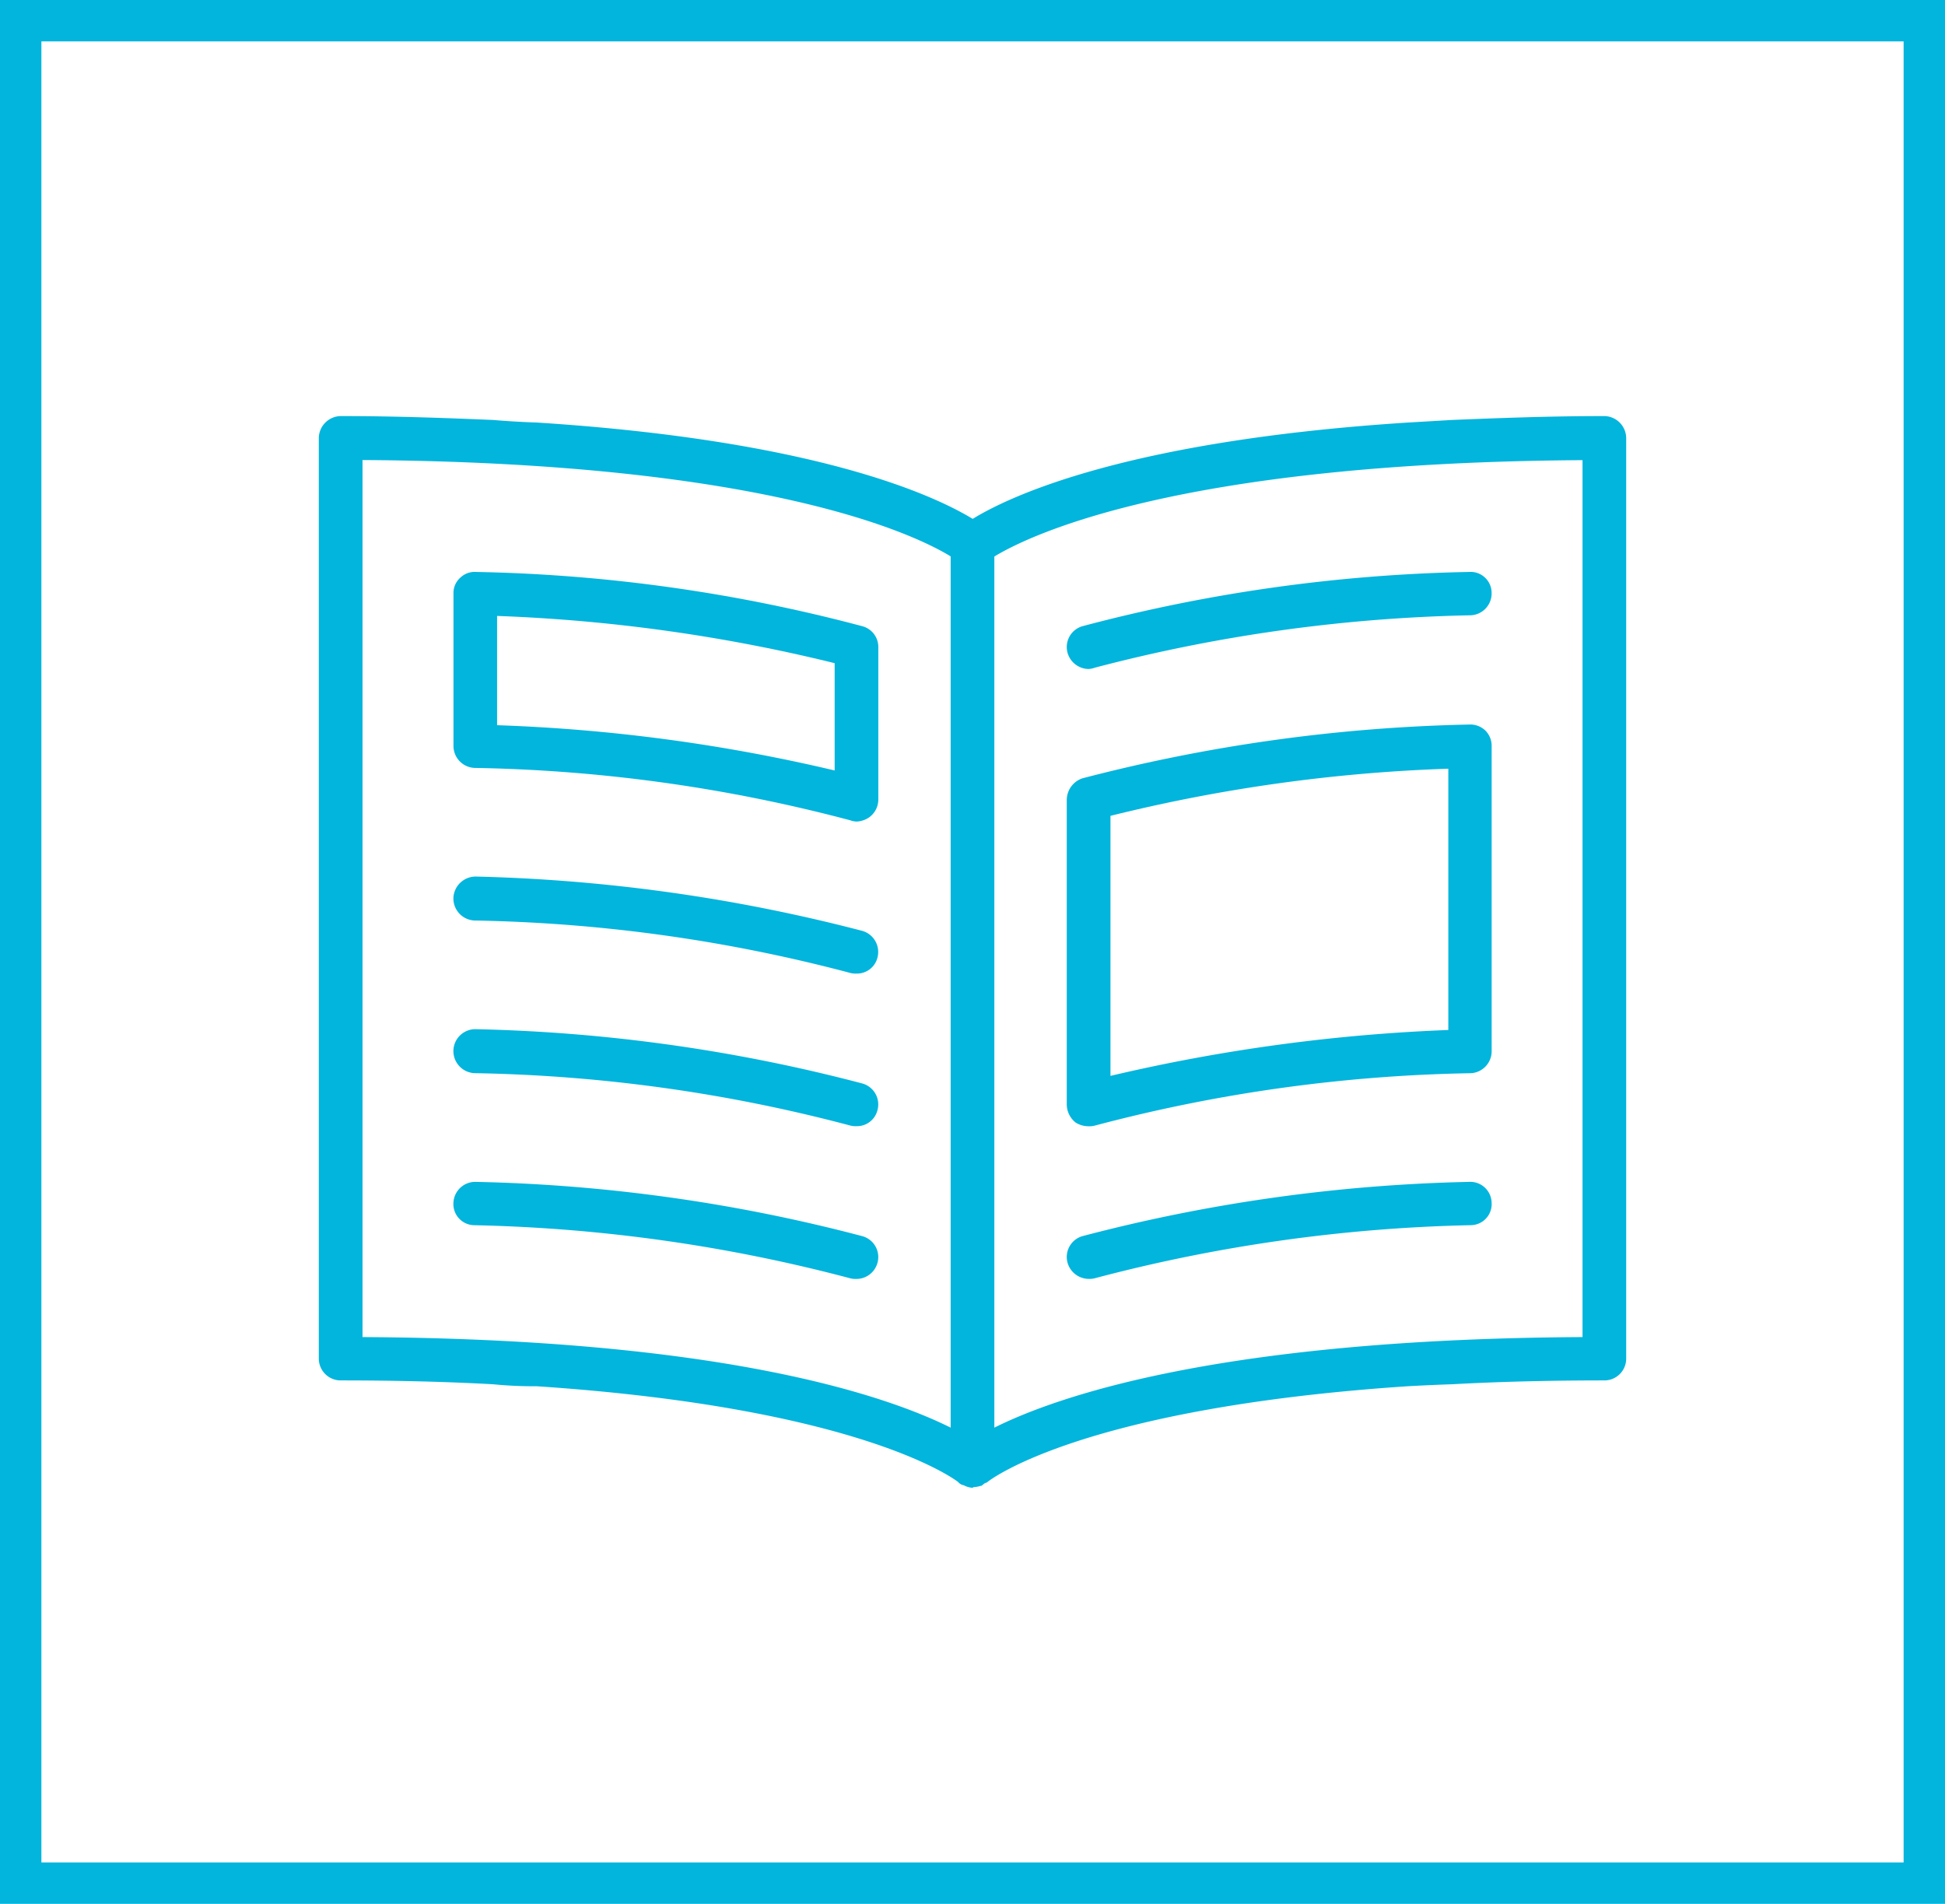
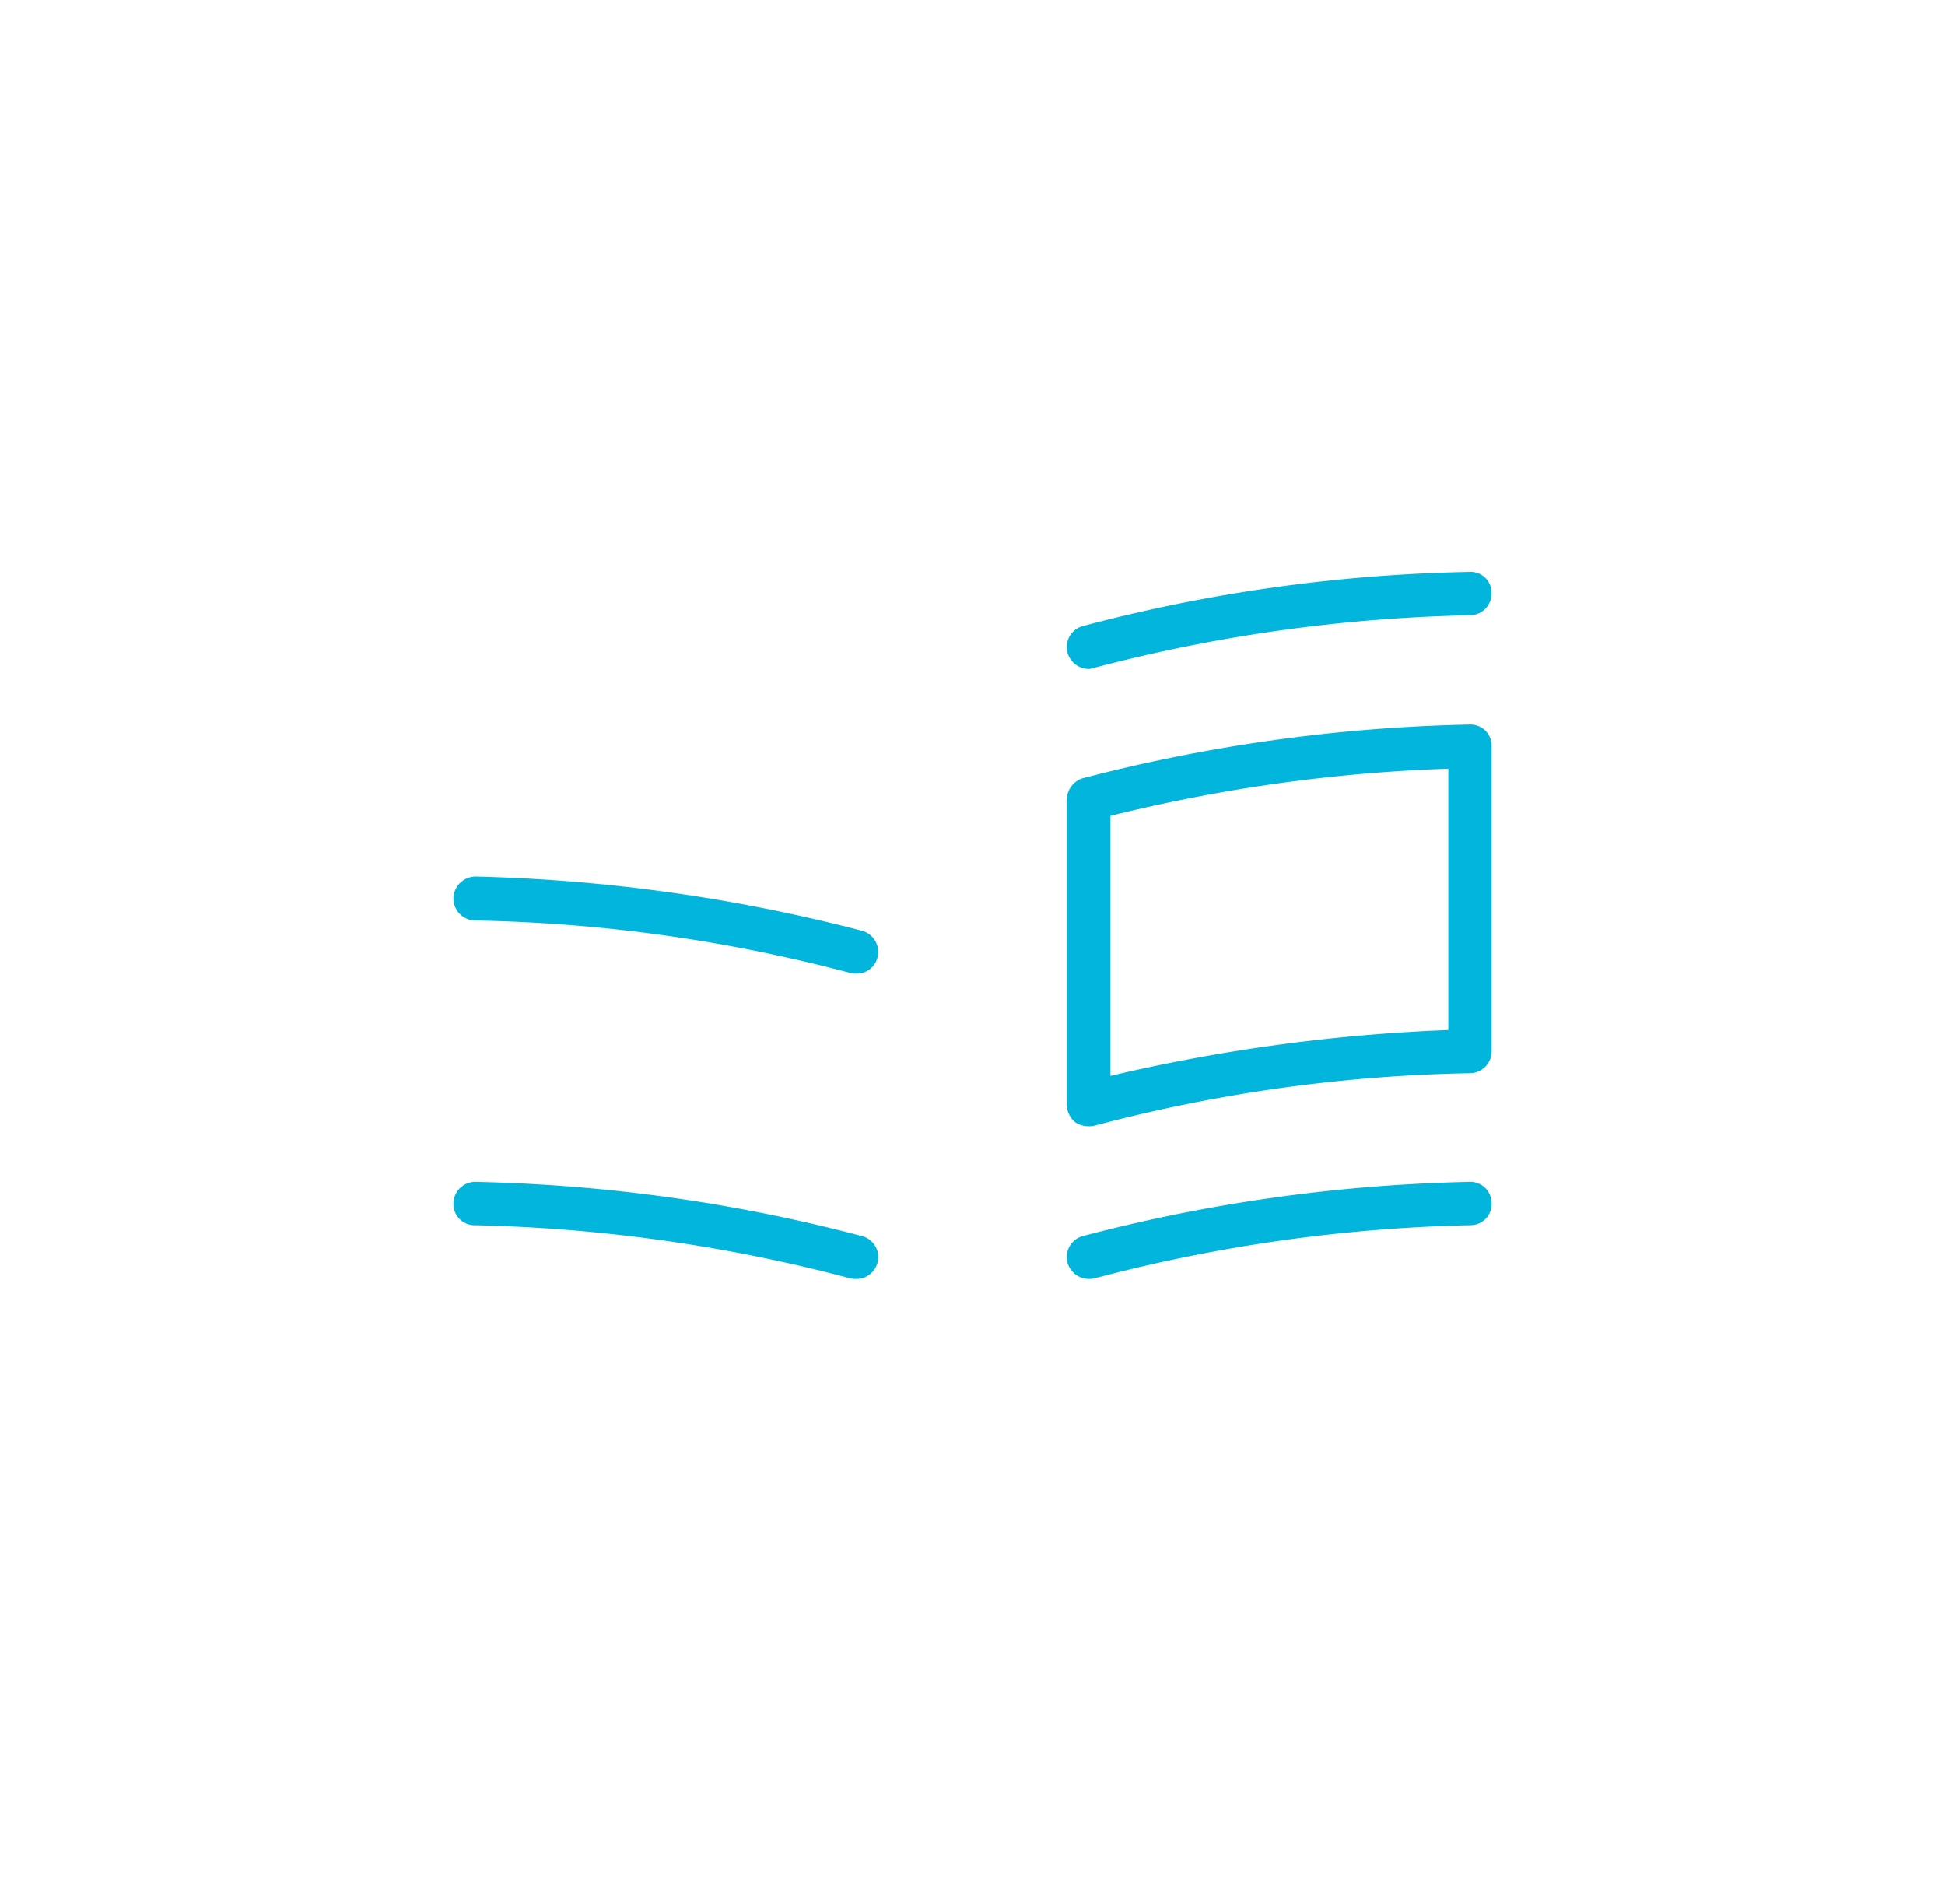
<svg xmlns="http://www.w3.org/2000/svg" width="47" height="46" viewBox="0 0 47 46">
  <g id="Grupo_1045" data-name="Grupo 1045" transform="translate(-682 -543)">
    <g id="Rectángulo_388" data-name="Rectángulo 388" transform="translate(682 543)" fill="none" stroke="#01b5dd" stroke-width="1">
-       <rect width="47" height="46" stroke="none" />
-       <rect x="0.5" y="0.5" width="46" height="45" fill="none" />
-     </g>
+       </g>
    <g id="Grupo_192" data-name="Grupo 192" transform="translate(689.705 553.053)">
      <g id="Grupo_192-2" data-name="Grupo 192" transform="translate(3.252 3.764)">
-         <path id="Trazado_202" data-name="Trazado 202" d="M1688.749-369.144a39.115,39.115,0,0,0-9.335-1.312.5.5,0,0,0-.384.141.489.489,0,0,0-.163.374v3.688a.532.532,0,0,0,.507.532,37.858,37.858,0,0,1,9.079,1.265.485.485,0,0,0,.157.031.583.583,0,0,0,.312-.109.531.531,0,0,0,.211-.422v-3.687A.519.519,0,0,0,1688.749-369.144Zm-.671,3.485a41.5,41.5,0,0,0-8.157-1.094v-2.64a40.18,40.18,0,0,1,8.157,1.141Z" transform="translate(-1678.866 370.458)" fill="#01b5dd" />
-       </g>
+         </g>
      <g id="Grupo_193" data-name="Grupo 193" transform="translate(3.251 11.126)">
        <path id="Trazado_203" data-name="Trazado 203" d="M1688.748-356.364a40.8,40.8,0,0,0-9.335-1.313.54.54,0,0,0-.547.5.533.533,0,0,0,.507.562,37.94,37.94,0,0,1,9.079,1.266.517.517,0,0,0,.157.016.509.509,0,0,0,.5-.374A.53.53,0,0,0,1688.748-356.364Z" transform="translate(-1678.865 357.677)" fill="#01b5dd" />
      </g>
      <g id="Grupo_194" data-name="Grupo 194" transform="translate(3.251 14.813)">
-         <path id="Trazado_204" data-name="Trazado 204" d="M1688.748-349.962a40.017,40.017,0,0,0-9.335-1.312.53.53,0,0,0-.547.5.534.534,0,0,0,.507.562,37.86,37.86,0,0,1,9.079,1.265.517.517,0,0,0,.157.016.509.509,0,0,0,.5-.374A.525.525,0,0,0,1688.748-349.962Z" transform="translate(-1678.865 351.275)" fill="#01b5dd" />
-       </g>
+         </g>
      <g id="Grupo_195" data-name="Grupo 195" transform="translate(3.251 18.502)">
        <path id="Trazado_205" data-name="Trazado 205" d="M1688.748-343.558a39.894,39.894,0,0,0-9.335-1.312.528.528,0,0,0-.547.5.511.511,0,0,0,.507.547,38.584,38.584,0,0,1,9.079,1.282.533.533,0,0,0,.157.016.528.528,0,0,0,.5-.376A.523.523,0,0,0,1688.748-343.558Z" transform="translate(-1678.865 344.871)" fill="#01b5dd" />
      </g>
      <g id="Grupo_196" data-name="Grupo 196">
-         <path id="Trazado_206" data-name="Trazado 206" d="M1700.6-353.6c1.125-.062,2.344-.093,3.688-.093a.526.526,0,0,0,.524-.531v-22.238a.537.537,0,0,0-.524-.531c-1.336,0-2.555.048-3.688.094l-1.055.062c-6.805.437-9.635,1.781-10.524,2.328-.9-.547-3.729-1.892-10.534-2.328,0,0-.5-.014-1.055-.062-1.125-.047-2.344-.094-3.679-.094a.538.538,0,0,0-.533.531v22.238a.528.528,0,0,0,.533.531c1.335,0,2.554.031,3.679.093a10.014,10.014,0,0,0,1.055.048c7.939.531,10.158,2.3,10.181,2.312a.22.22,0,0,0,.125.078h.008a.519.519,0,0,0,.211.063c.014,0,.023-.016.038-.016a.682.682,0,0,0,.165-.031h.015a.388.388,0,0,0,.062-.048.16.16,0,0,1,.07-.031c.024-.032,2.244-1.8,10.182-2.328C1700.118-353.585,1700.6-353.6,1700.6-353.6Zm-26.324-22.331c9.877.063,13.423,1.845,14.212,2.328v21.051c-1.57-.782-5.539-2.141-14.212-2.188Zm29.481,21.191c-8.673.047-12.643,1.405-14.213,2.188V-373.6c.8-.483,4.345-2.266,14.213-2.328Z" transform="translate(-1673.221 376.993)" fill="#01b5dd" />
-       </g>
+         </g>
      <g id="Grupo_197" data-name="Grupo 197" transform="translate(18.073 3.764)">
        <path id="Trazado_207" data-name="Trazado 207" d="M1705.128-368.112a.56.56,0,0,0,.149-.032,38.7,38.7,0,0,1,9.087-1.266.528.528,0,0,0,.5-.547.508.508,0,0,0-.546-.5,39.271,39.271,0,0,0-9.345,1.312.524.524,0,0,0-.352.656A.537.537,0,0,0,1705.128-368.112Z" transform="translate(-1704.598 370.459)" fill="#01b5dd" />
      </g>
      <g id="Grupo_198" data-name="Grupo 198" transform="translate(18.073 7.451)">
        <path id="Trazado_208" data-name="Trazado 208" d="M1705.128-354.349a.487.487,0,0,0,.148-.016,37.905,37.905,0,0,1,9.088-1.266.531.531,0,0,0,.5-.532v-7.375a.52.52,0,0,0-.156-.376.528.528,0,0,0-.39-.141,40.243,40.243,0,0,0-9.345,1.3.555.555,0,0,0-.376.516v7.361a.563.563,0,0,0,.211.437A.575.575,0,0,0,1705.128-354.349Zm.525-7.5a39.255,39.255,0,0,1,8.164-1.139v6.313a42.727,42.727,0,0,0-8.164,1.109Z" transform="translate(-1704.597 364.057)" fill="#01b5dd" />
      </g>
      <g id="Grupo_199" data-name="Grupo 199" transform="translate(18.073 18.5)">
        <path id="Trazado_209" data-name="Trazado 209" d="M1714.318-344.872a40.052,40.052,0,0,0-9.345,1.312.524.524,0,0,0-.352.656.537.537,0,0,0,.507.376.507.507,0,0,0,.149-.016,38.632,38.632,0,0,1,9.087-1.282.509.509,0,0,0,.5-.547A.516.516,0,0,0,1714.318-344.872Z" transform="translate(-1704.598 344.875)" fill="#01b5dd" />
      </g>
    </g>
  </g>
</svg>